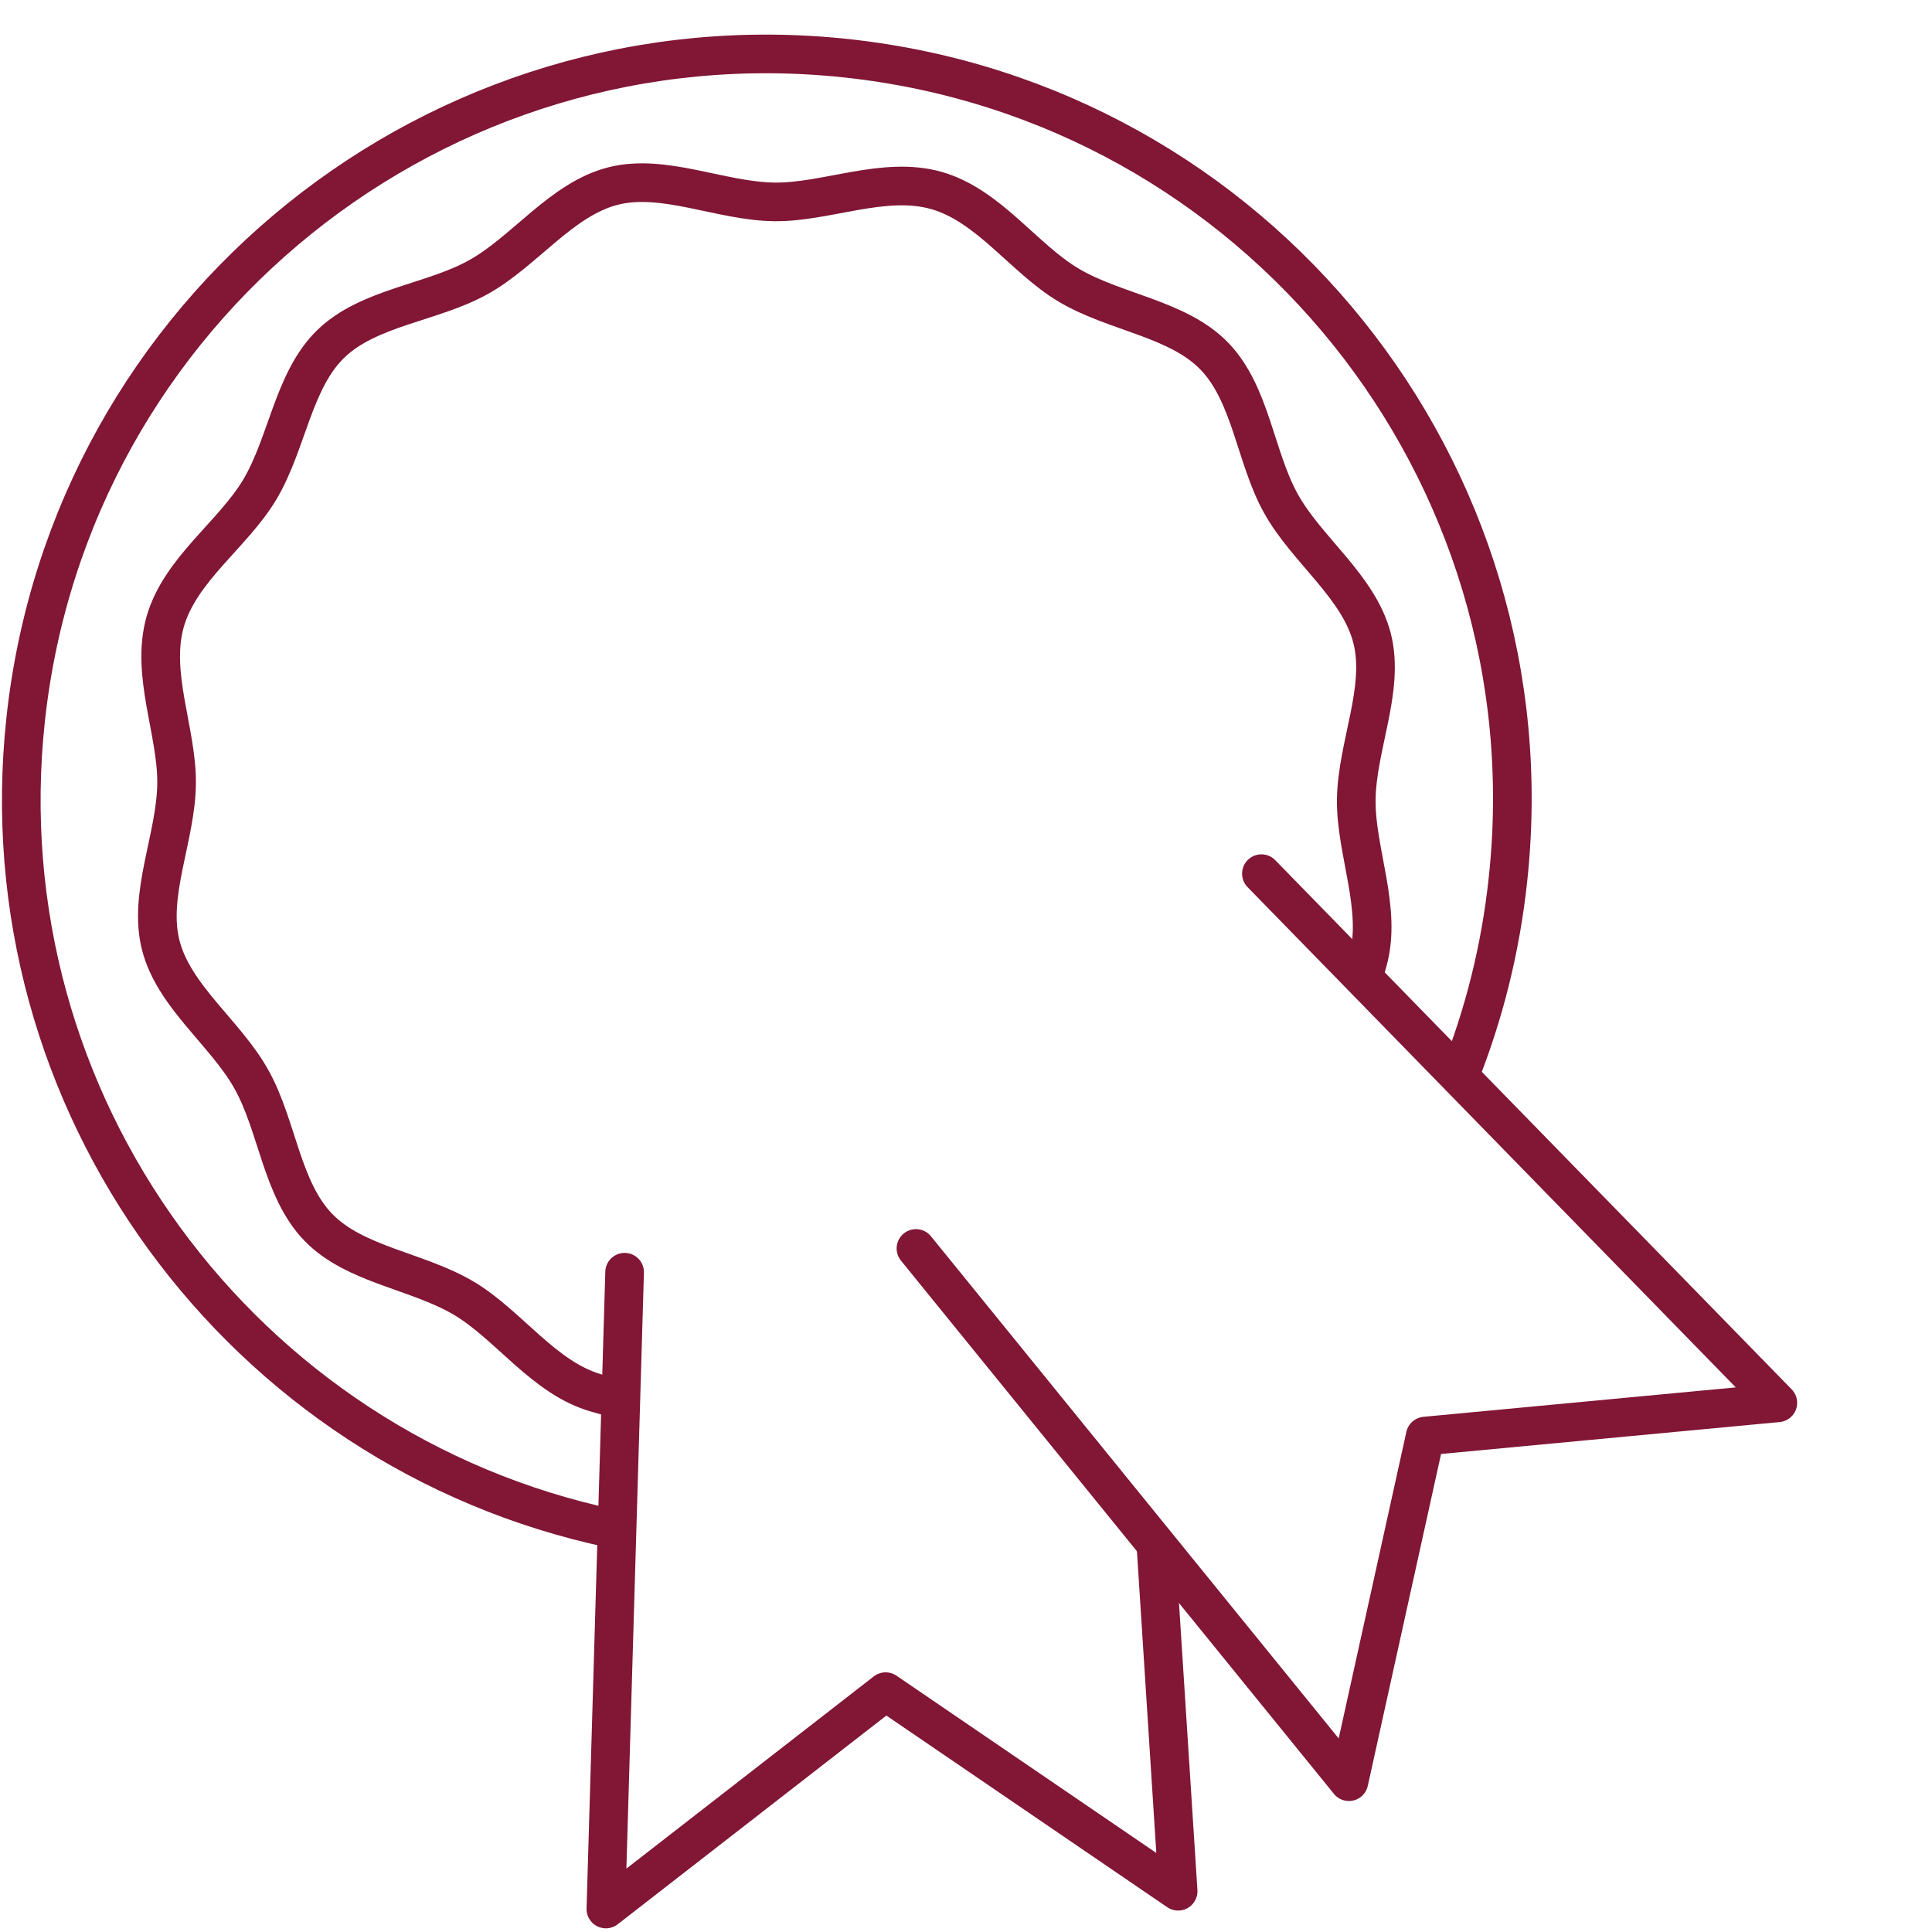
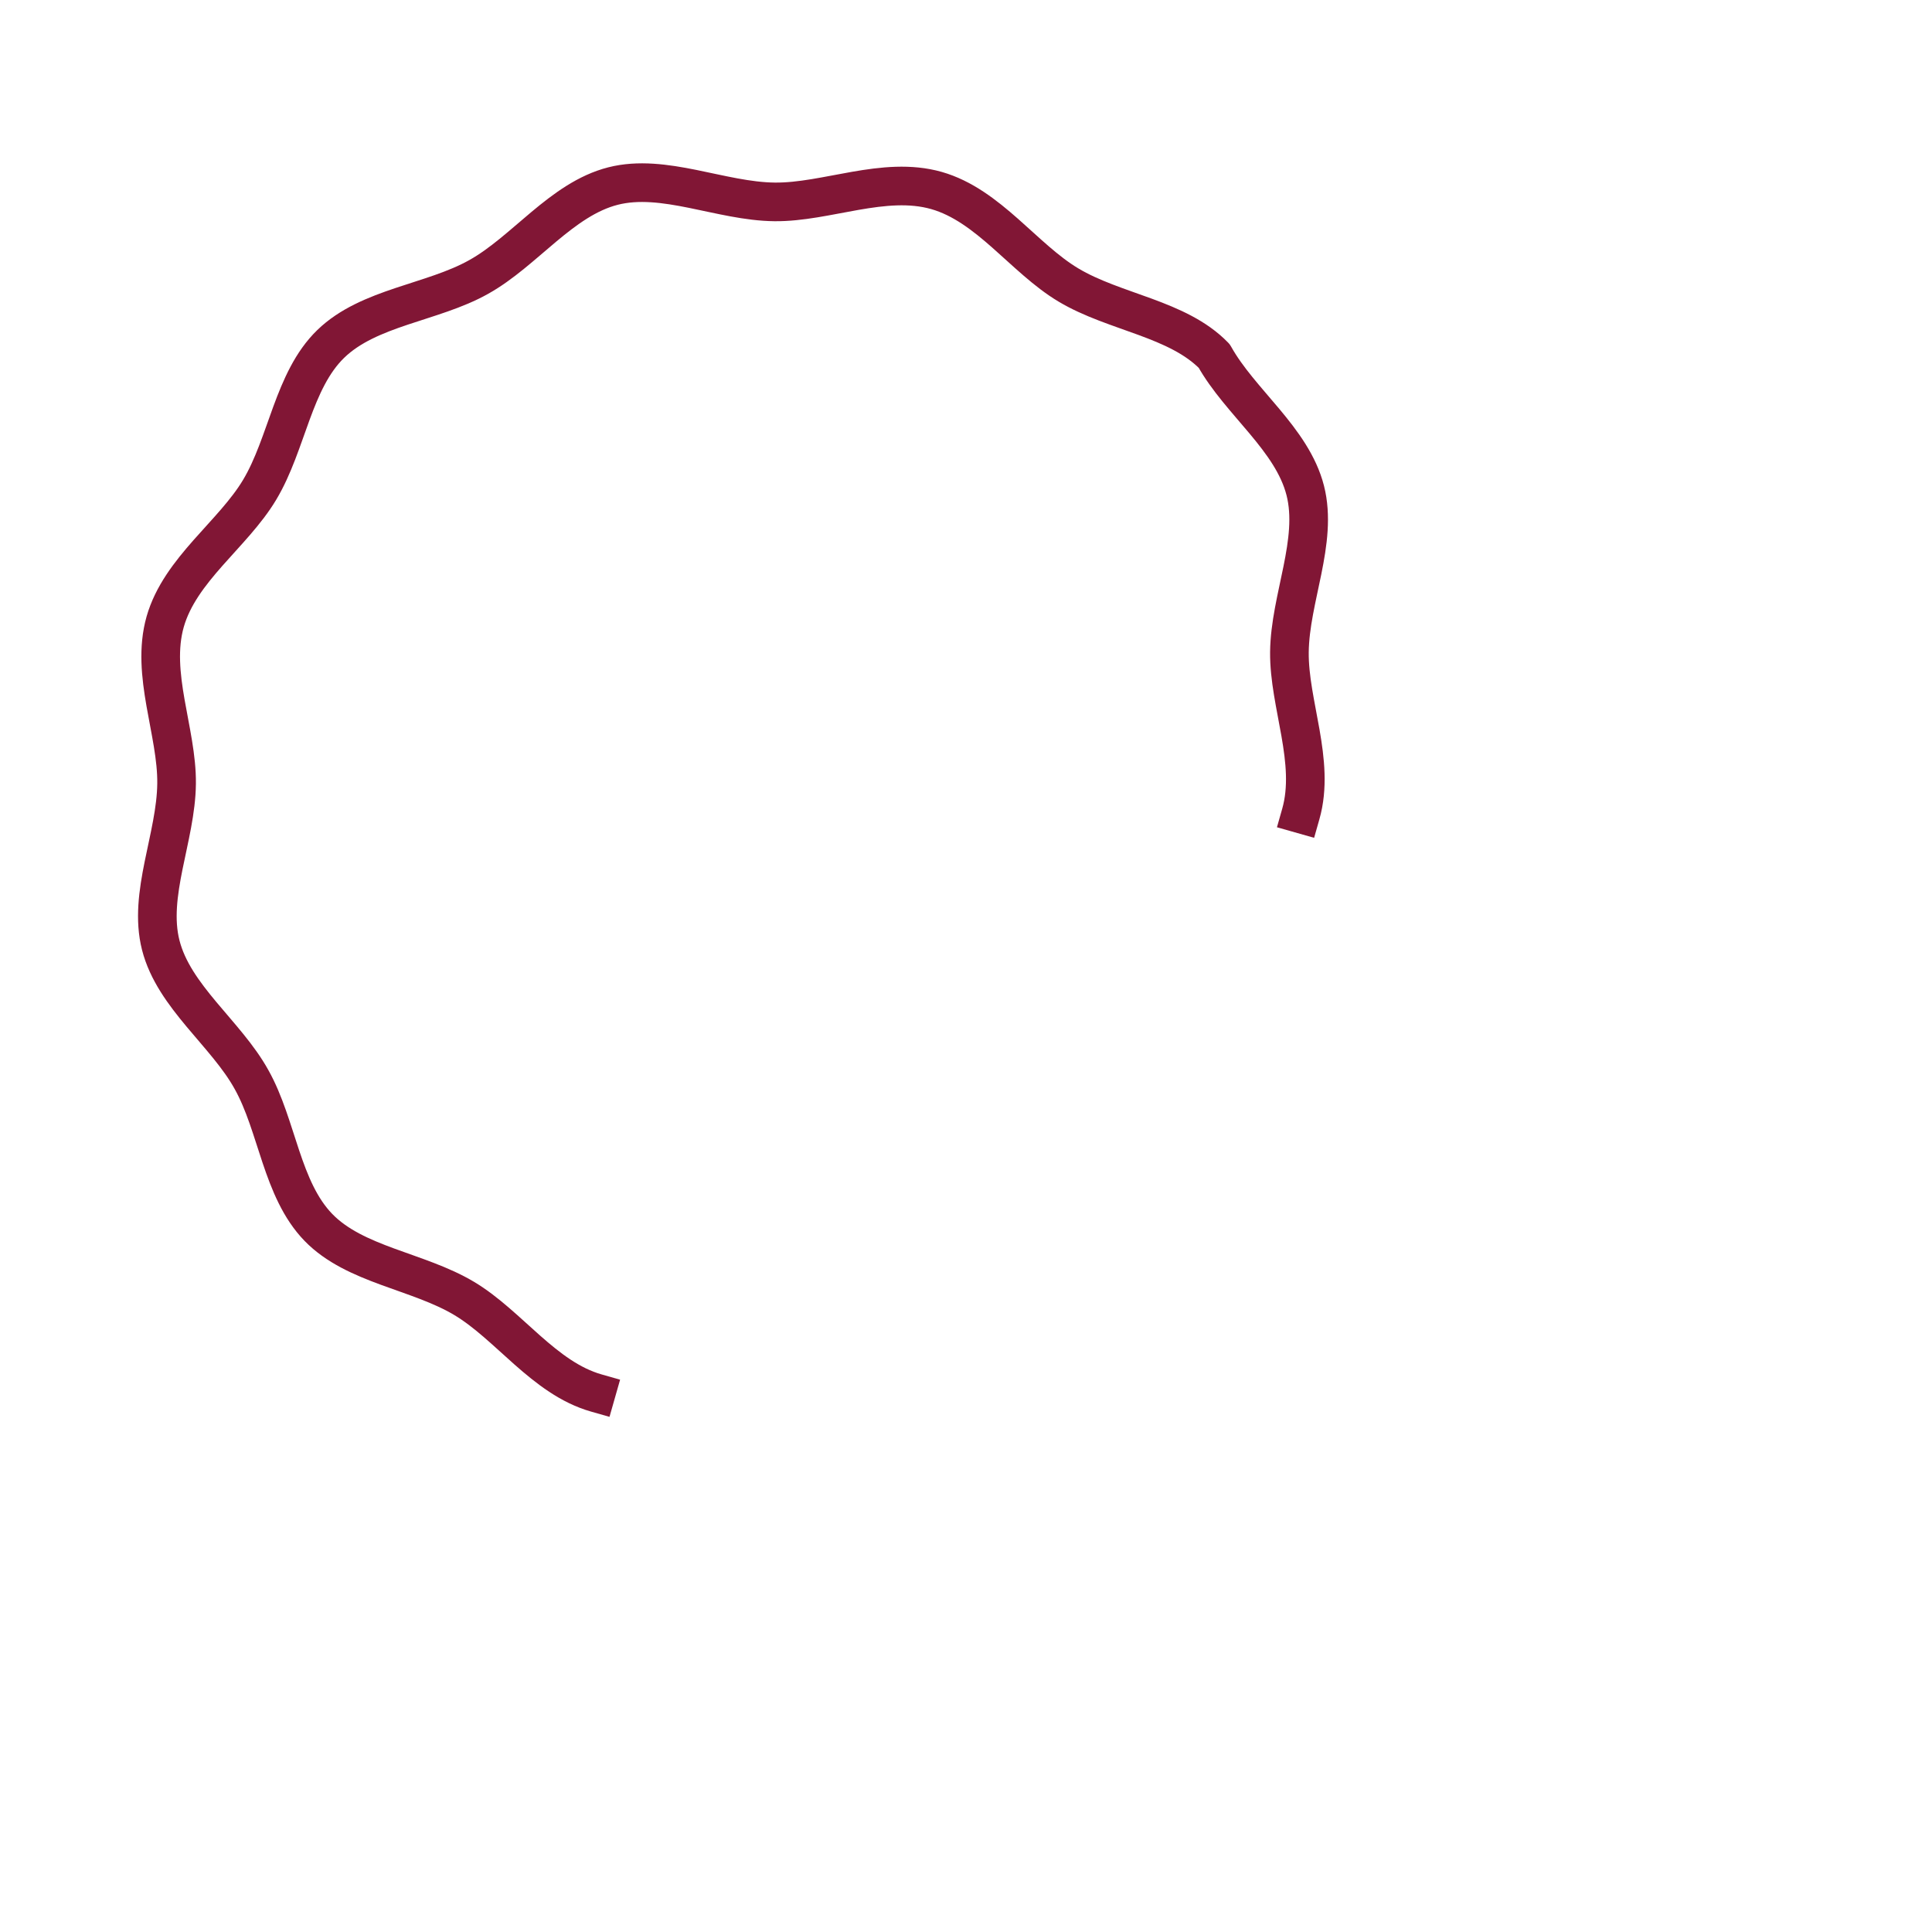
<svg xmlns="http://www.w3.org/2000/svg" version="1.1" id="Ebene_1" x="0px" y="0px" viewBox="0 0 1000 1000" style="enable-background:new 0 0 1000 1000;" xml:space="preserve" width="100" height="100">
  <style type="text/css">
	.st0{display:none;}
	.st1{fill:none;stroke:#811635;stroke-width:20;stroke-linecap:round;stroke-linejoin:round;stroke-miterlimit:10;}
	.st2{fill:none;stroke:#811635;stroke-width:20;stroke-linecap:square;stroke-linejoin:round;stroke-miterlimit:10;}
</style>
  <g id="Someo" class="st0">
</g>
  <g id="Ecco_x5F_2" class="st0">
</g>
  <g id="Pure_Natur" class="st0">
</g>
  <g id="Etera">
</g>
  <g id="Individuell_x5F_Qualität_x5F_Beratung">
-     <path class="st1" d="M316.7,791.2c-191.5-40.5-325-220.3-303.4-419c23-211.8,213.3-365,425.2-342s365,213.3,342,425.2   c-3.8,35.6-12.4,69.6-25,101.3" />
-     <polyline class="st1" points="323.3,658.5 313.6,988.1 458.4,875.6 609.8,978.9 598.3,799.8  " />
-     <polyline class="st1" points="474.1,646.2 698.2,922.2 737.7,743.3 920.2,726.1 652.9,452.2  " />
    <g>
-       <path class="st2" d="M308.6,721c-27-7.7-45.2-35.1-68.3-48.9c-23.9-14.3-56.6-17.3-75.5-36.8c-19.1-19.7-21.2-52.6-34.6-76.5    C117,534.9,90,515.9,83.2,489.2c-6.7-26.3,7.9-55.8,8.2-83.6c0.3-26.9-13.6-56.7-5.9-83.8c7.7-27,35.1-45.2,48.9-68.3    c14.3-23.9,17.3-56.6,36.8-75.5c19.7-19.1,52.6-21.2,76.5-34.6c23.9-13.3,42.9-40.3,69.6-47.1c26.3-6.7,55.8,7.9,83.6,8.2    c26.9,0.3,56.7-13.6,83.8-5.9c27,7.7,45.2,35.1,68.3,48.9c23.9,14.3,56.6,17.3,75.5,36.8c19.1,19.7,21.2,52.6,34.6,76.5    c13.3,23.9,40.3,42.9,47.1,69.6c6.7,26.3-7.9,55.8-8.2,83.6c-0.3,26.9,13.6,56.7,5.9,83.8" />
+       <path class="st2" d="M308.6,721c-27-7.7-45.2-35.1-68.3-48.9c-23.9-14.3-56.6-17.3-75.5-36.8c-19.1-19.7-21.2-52.6-34.6-76.5    C117,534.9,90,515.9,83.2,489.2c-6.7-26.3,7.9-55.8,8.2-83.6c0.3-26.9-13.6-56.7-5.9-83.8c7.7-27,35.1-45.2,48.9-68.3    c14.3-23.9,17.3-56.6,36.8-75.5c19.7-19.1,52.6-21.2,76.5-34.6c23.9-13.3,42.9-40.3,69.6-47.1c26.3-6.7,55.8,7.9,83.6,8.2    c26.9,0.3,56.7-13.6,83.8-5.9c27,7.7,45.2,35.1,68.3,48.9c23.9,14.3,56.6,17.3,75.5,36.8c13.3,23.9,40.3,42.9,47.1,69.6c6.7,26.3-7.9,55.8-8.2,83.6c-0.3,26.9,13.6,56.7,5.9,83.8" />
    </g>
  </g>
</svg>